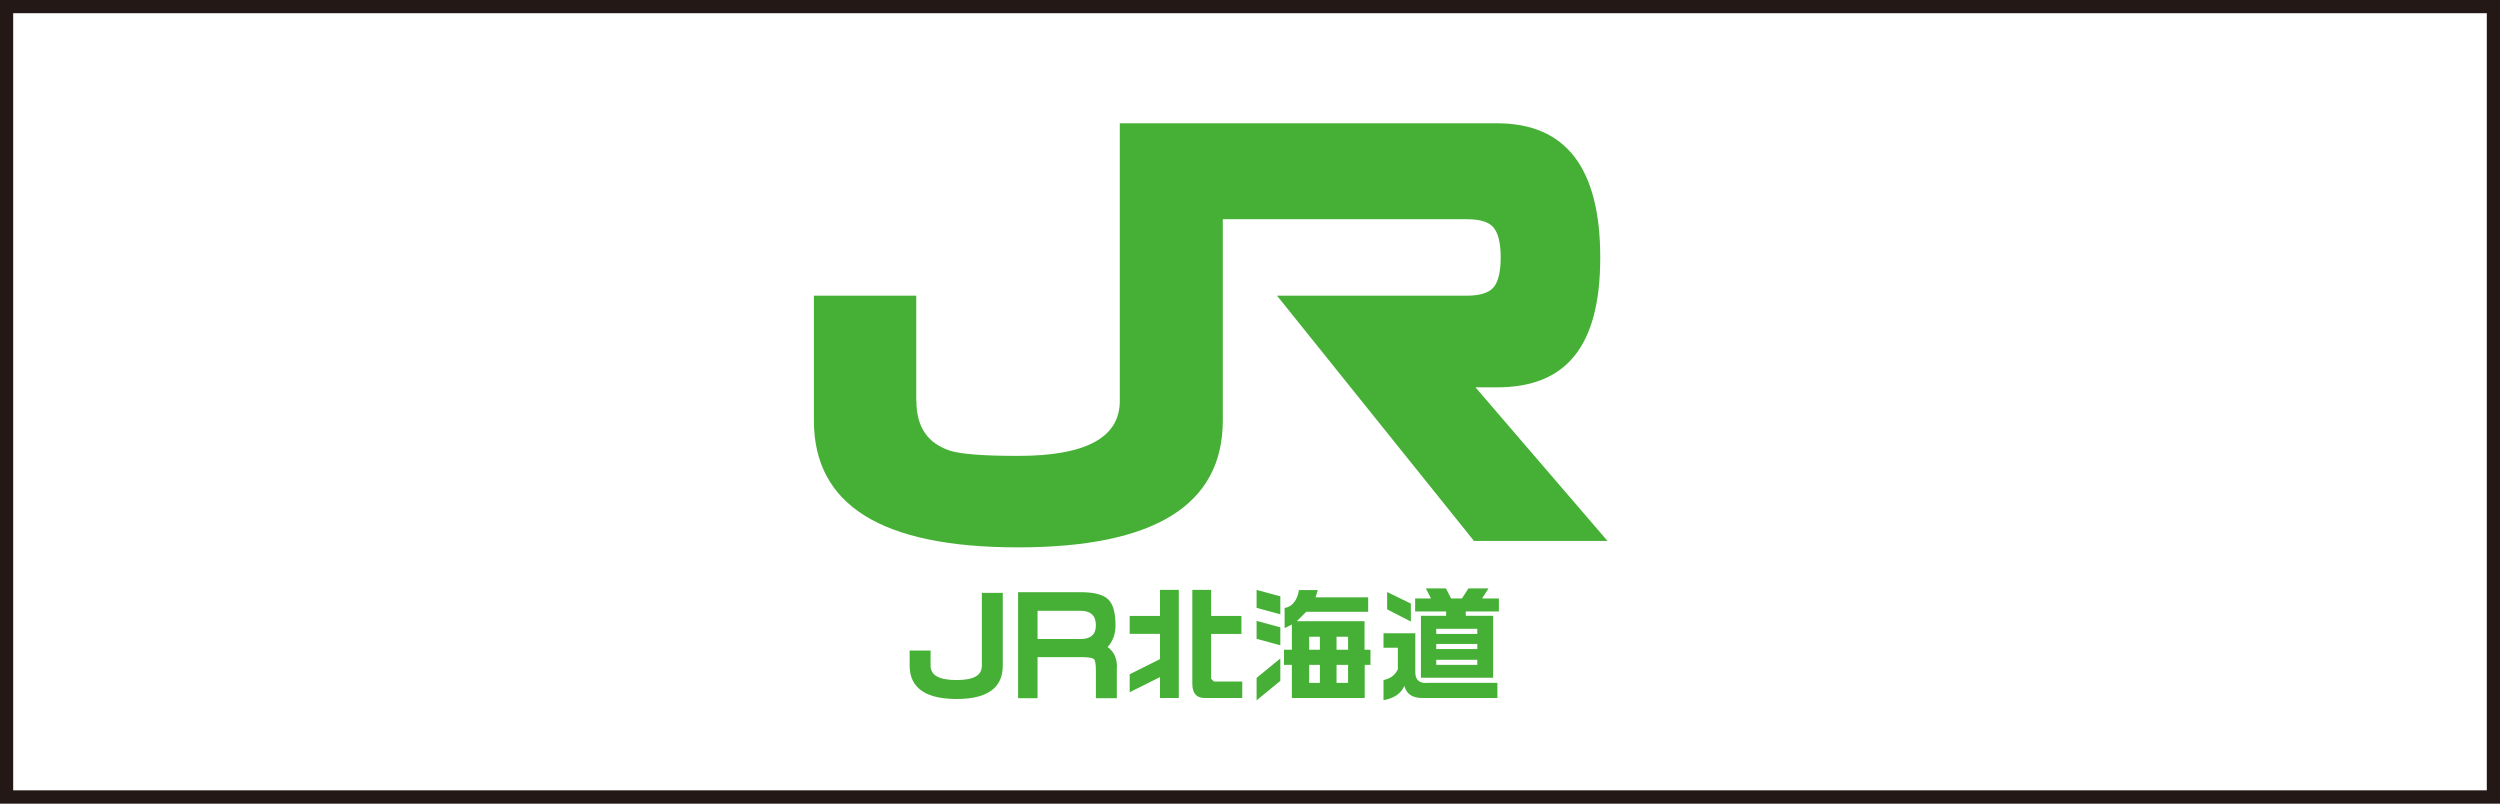
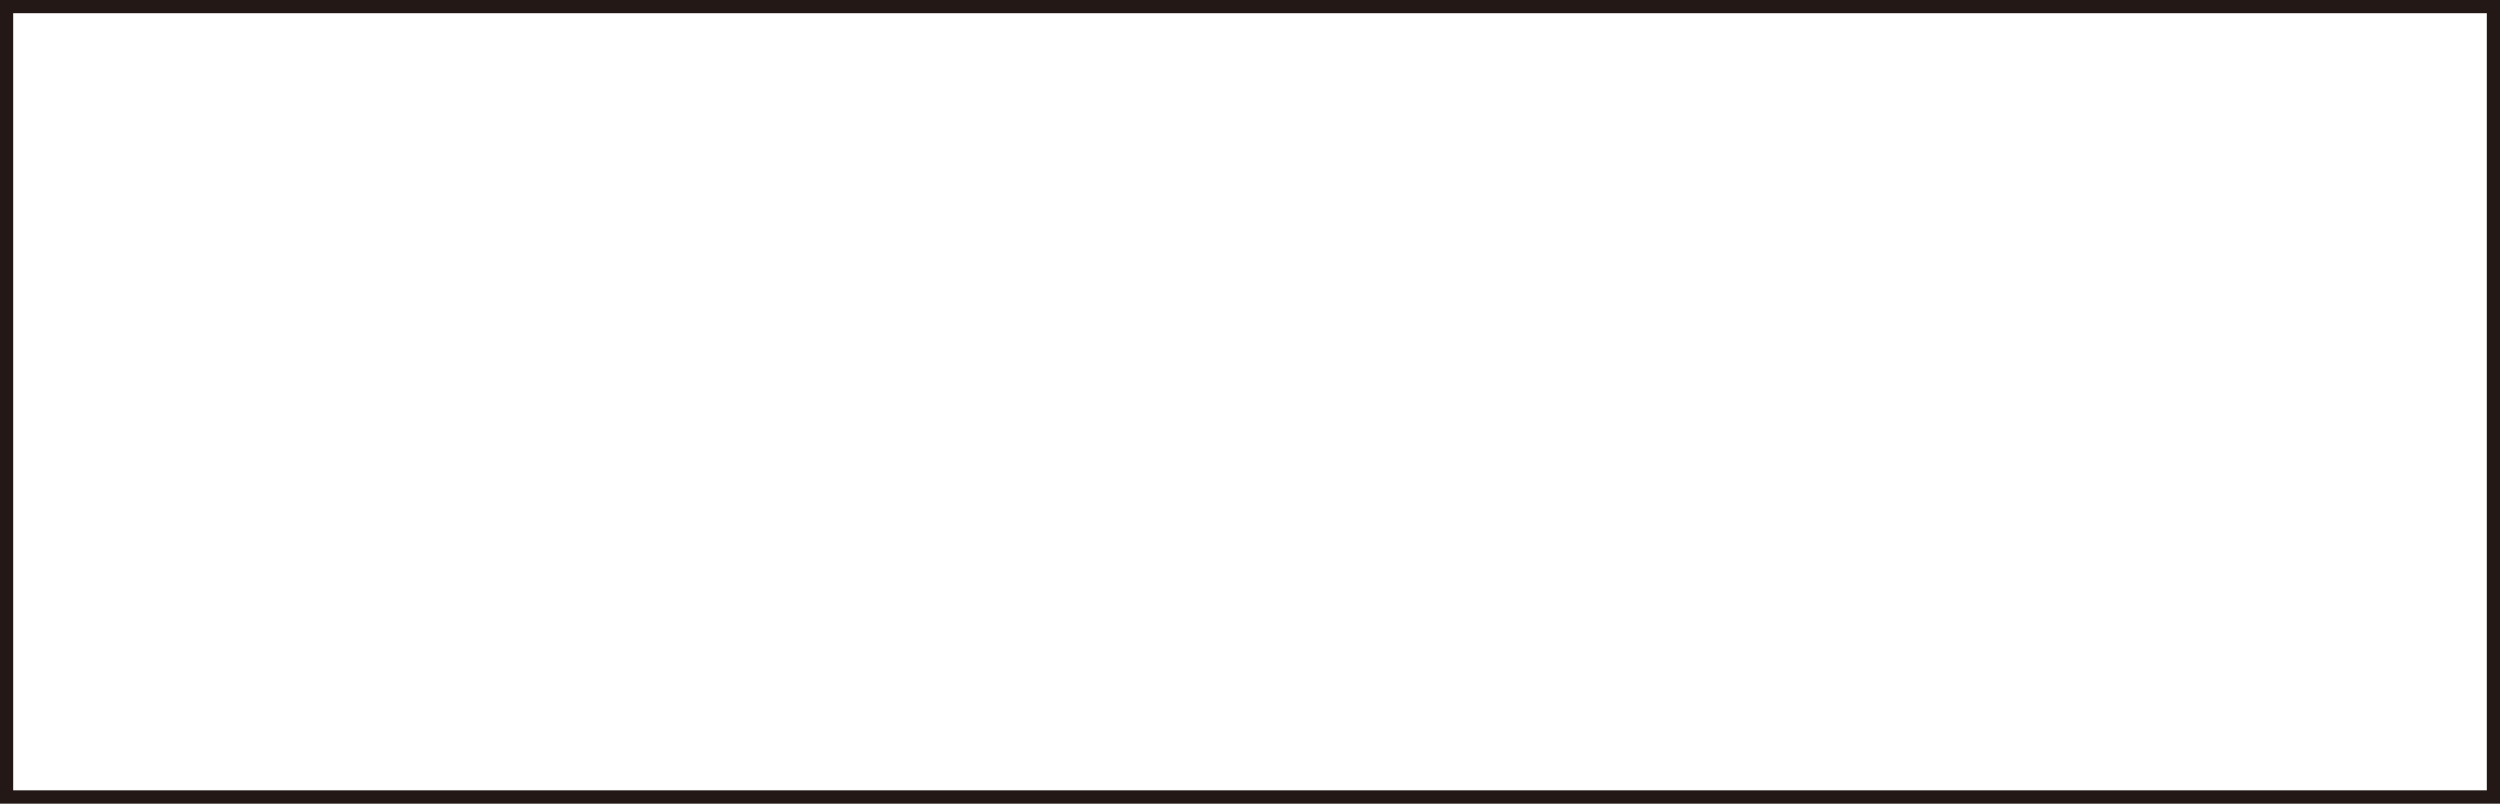
<svg xmlns="http://www.w3.org/2000/svg" id="_レイヤー_2" viewBox="0 0 151.68 48.75">
  <rect x="0" y="0" width="151.68" height="48.75" fill="#808080" stroke="none" />
  <defs>
    <style>.cls-1{fill:#fff;stroke:#231815;stroke-miterlimit:10;stroke-width:.8px;}.cls-2{fill:#45b035;stroke-width:0px;}</style>
  </defs>
  <g id="_レイヤー_1-2">
    <rect class="cls-1" x=".4" y=".4" width="150.88" height="47.95" />
-     <path class="cls-2" d="m55.6,24.33c0,1.58.69,2.58,2.06,3.02.64.2,2.01.31,4.11.31,4.11,0,6.17-1.11,6.17-3.33V7.48h22.89c4.17,0,6.26,2.71,6.26,8.14s-2.09,7.88-6.26,7.88h-1.31l8.01,9.32h-8.1l-11.95-14.88h11.51c.82,0,1.36-.18,1.64-.52.28-.35.42-.95.42-1.8s-.14-1.44-.42-1.8c-.28-.35-.82-.52-1.64-.52h-14.8v12.21c0,5.13-4.14,7.7-12.43,7.7s-12.38-2.57-12.38-7.7v-7.57h6.21v6.39m3.98,11.64h1.27v4.42c0,1.34-.93,2.02-2.8,2.02s-2.85-.67-2.85-2.02v-.92h1.27v.92c0,.59.53.87,1.58.87s1.53-.29,1.53-.87v-4.42Zm8.19,4.51v1.88h-1.27v-1.66c0-.41-.04-.65-.13-.72-.09-.07-.34-.11-.74-.11h-2.67v2.49h-1.18v-6.43h3.81c.79,0,1.34.14,1.64.42.31.28.46.81.46,1.6,0,.52-.16.96-.48,1.31.38.26.57.67.57,1.22Zm-1.27-2.54c0-.58-.31-.88-.92-.88h-2.62v1.71h2.62c.61,0,.92-.28.92-.83Zm3.89-2.15h1.14v6.56h-1.14v-1.27l-1.84.92v-1.09l1.84-.92v-1.53h-1.84v-1.09h1.84v-1.58Zm3.28,5.56h1.71v1h-2.28c-.5,0-.75-.29-.75-.87v-5.69h1.14v1.58h1.84v1.09h-1.84v2.72l.17.17Zm2.58-5.56l1.44.39v1.09l-1.44-.39v-1.09Zm0,1.88l1.44.39v1.09l-1.44-.39v-1.09Zm0,3.46l1.44-1.18v1.36l-1.44,1.18v-1.36Zm6.56-1.71h.35v.92h-.35v2.01h-4.42v-2.01h-.48v-.92h.48v-1.53l-.44.22v-1.22c.47-.09.76-.45.87-1.09h1.14l-.13.44h3.19v.88h-3.76l-.57.57h4.11v1.75Zm-3.37,0h.65v-.79h-.65v.79Zm0,2.01h.65v-1.09h-.65v1.09Zm2.36-2.8h-.7v.79h.7v-.79Zm-.7,2.8h.7v-1.09h-.7v1.09Zm5.43,0h4.33v.92h-4.55c-.61,0-.98-.25-1.09-.74-.21.47-.63.76-1.27.87v-1.22c.41-.08.7-.3.87-.65v-1.31h-.87v-.88h1.93v2.37c0,.44.22.65.66.65Zm-.92-3.72l-1.44-.74v-1.05l1.44.7v1.09Zm5.34-1.4v.79h-2.01v.26h1.66v3.76h-4.38v-3.76h1.53v-.26h-1.88v-.79h.96l-.31-.61h1.22l.31.61h.66l.39-.61h1.22l-.39.61h1.01Zm-1.31,1.84h-2.49v.31h2.49v-.31Zm-2.49,1.23h2.49v-.31h-2.49v.31Zm0,.96h2.49v-.31h-2.49v.31Z" />
  </g>
</svg>